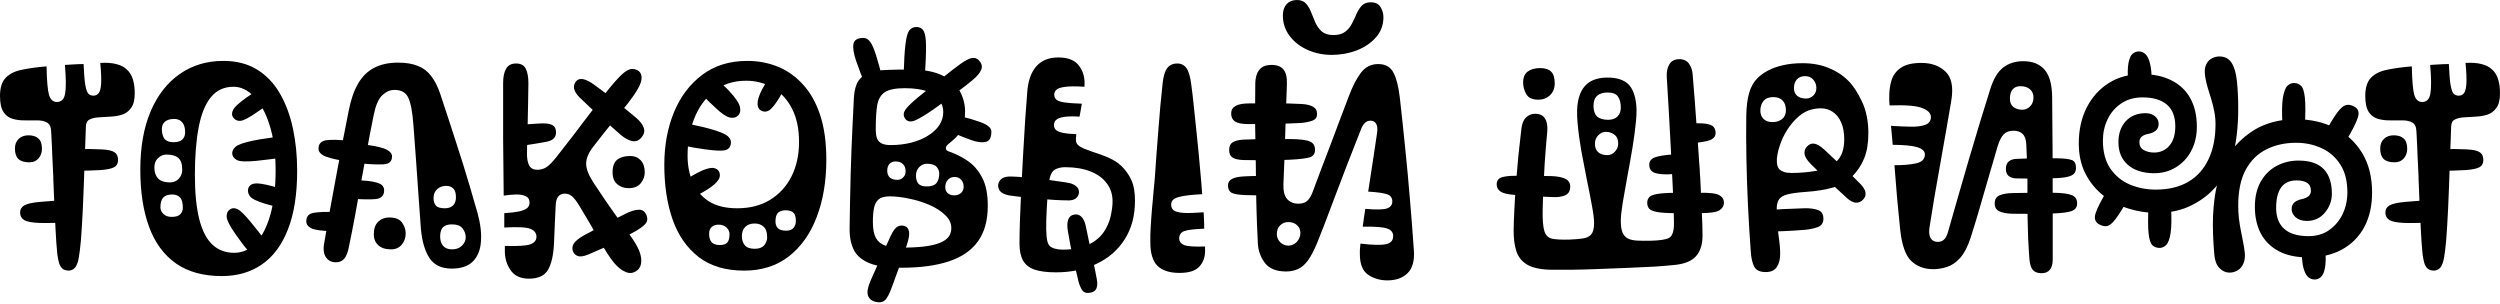
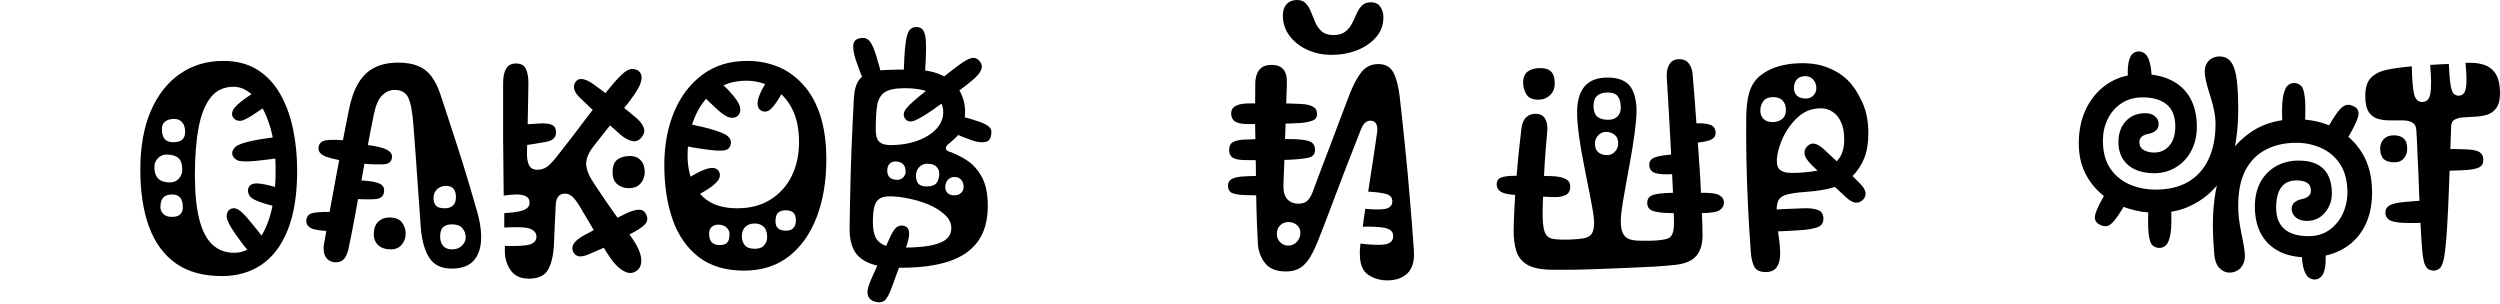
<svg xmlns="http://www.w3.org/2000/svg" width="682" height="83" viewBox="0 0 682 83" fill="none">
-   <path d="M18.73 73.824C18.417 73.824 18.09 73.772 17.751 73.667C17.437 73.589 17.163 73.432 16.928 73.197C16.588 72.857 16.314 72.374 16.105 71.747C15.922 71.094 15.765 70.297 15.635 69.357C15.53 68.416 15.439 67.345 15.36 66.144C15.282 64.916 15.204 63.557 15.125 62.068C15.099 61.415 15.073 60.788 15.047 60.188C15.021 59.587 14.995 58.999 14.969 58.424C14.942 57.928 14.916 57.445 14.89 56.974C14.864 56.478 14.838 55.995 14.812 55.525C14.786 54.845 14.759 54.192 14.733 53.565C14.707 52.938 14.681 52.325 14.655 51.724C14.629 51.332 14.616 50.966 14.616 50.627C14.616 50.287 14.603 49.947 14.577 49.608C14.577 49.346 14.564 49.098 14.537 48.863C14.537 48.602 14.537 48.354 14.537 48.119C14.537 47.858 14.524 47.609 14.498 47.374C14.42 45.859 14.342 44.226 14.263 42.476C14.211 40.726 14.107 38.479 13.95 35.736C13.898 34.587 13.519 33.816 12.813 33.425C12.134 33.033 11.259 32.837 10.188 32.837C9.143 32.811 8.033 32.811 6.857 32.837C5.682 32.863 4.572 32.732 3.527 32.445C2.482 32.157 1.633 31.544 0.98 30.603C0.327 29.637 0 28.161 0 26.175C0 23.903 0.536 22.231 1.607 21.16C2.678 20.089 4.167 19.37 6.074 19.005C7.981 18.613 10.188 18.312 12.696 18.103C12.774 21.97 12.996 24.556 13.362 25.862C13.754 27.168 14.472 27.821 15.517 27.821C16.745 27.821 17.489 27.077 17.751 25.587C18.038 24.099 18.025 21.473 17.711 17.711C18.704 17.633 19.579 17.581 20.337 17.555C21.12 17.503 21.943 17.476 22.805 17.476C22.91 20.062 23.067 21.97 23.276 23.197C23.485 24.399 23.759 25.183 24.099 25.548C24.464 25.914 24.921 26.097 25.47 26.097C26.071 26.097 26.554 25.875 26.92 25.431C27.285 24.961 27.508 24.085 27.586 22.805C27.664 21.525 27.586 19.645 27.351 17.163C29.049 17.058 30.499 17.163 31.7 17.476C32.902 17.764 33.869 18.26 34.6 18.965C35.358 19.645 35.906 20.533 36.246 21.63C36.585 22.701 36.755 23.981 36.755 25.47C36.755 27.22 36.429 28.54 35.776 29.428C35.149 30.316 34.339 30.93 33.346 31.269C32.353 31.583 31.282 31.766 30.133 31.818C29.01 31.87 27.939 31.936 26.92 32.014C25.927 32.066 25.104 32.262 24.451 32.602C23.798 32.915 23.459 33.542 23.432 34.483C23.223 41.013 23.027 46.499 22.845 50.94C22.688 55.355 22.518 58.96 22.335 61.755C22.178 64.55 21.996 66.731 21.787 68.299C21.604 69.84 21.395 70.963 21.16 71.669C20.925 72.348 20.663 72.831 20.376 73.118C20.141 73.354 19.88 73.523 19.592 73.628C19.331 73.758 19.044 73.824 18.73 73.824ZM7.994 44.279C6.661 44.279 5.669 43.978 5.016 43.377C4.389 42.75 4.075 41.797 4.075 40.517C4.075 39.42 4.415 38.545 5.094 37.892C5.773 37.238 6.661 36.912 7.759 36.912C8.934 36.912 9.835 37.199 10.462 37.774C11.115 38.322 11.442 39.263 11.442 40.595C11.442 41.64 11.128 42.515 10.502 43.221C9.901 43.926 9.065 44.279 7.994 44.279ZM20.062 46.63V40.674C23.38 40.621 25.914 40.648 27.664 40.752C29.415 40.83 30.603 41.092 31.23 41.536C31.883 41.954 32.21 42.659 32.21 43.652C32.21 44.566 31.857 45.219 31.152 45.611C30.446 46.003 29.206 46.264 27.429 46.395C25.679 46.499 23.223 46.577 20.062 46.63ZM19.279 54.545L19.514 60.579C15.7 60.815 12.774 60.893 10.737 60.815C8.725 60.736 7.341 60.475 6.583 60.031C5.852 59.561 5.486 58.881 5.486 57.993C5.486 57.131 5.865 56.478 6.622 56.034C7.38 55.59 8.751 55.276 10.737 55.093C12.722 54.885 15.569 54.702 19.279 54.545Z" fill="black" />
  <path d="M60.533 75.313C55.465 75.313 51.285 74.163 47.994 71.865C44.702 69.54 42.26 66.209 40.666 61.873C39.073 57.536 38.276 52.351 38.276 46.316C38.276 40.099 39.216 34.783 41.097 30.368C43.004 25.927 45.656 22.531 49.052 20.18C52.448 17.803 56.405 16.614 60.925 16.614C64.53 16.614 67.612 17.411 70.172 19.005C72.732 20.598 74.809 22.792 76.403 25.587C77.996 28.357 79.172 31.544 79.929 35.149C80.687 38.727 81.066 42.528 81.066 46.551C81.066 53.03 80.217 58.398 78.519 62.656C76.847 66.914 74.469 70.088 71.387 72.178C68.331 74.268 64.713 75.313 60.533 75.313ZM63.903 68.965C66.149 68.965 68.122 68.064 69.82 66.261C71.518 64.433 72.837 61.846 73.777 58.503C74.718 55.133 75.188 51.123 75.188 46.473C75.188 41.64 74.639 37.526 73.542 34.13C72.471 30.734 71.061 28.148 69.31 26.371C67.586 24.569 65.731 23.668 63.746 23.668C61.134 23.668 59.057 24.621 57.516 26.528C55.974 28.435 54.864 31.191 54.185 34.796C53.506 38.375 53.166 42.685 53.166 47.727C53.166 52.586 53.558 56.583 54.342 59.717C55.125 62.852 56.314 65.177 57.907 66.692C59.501 68.207 61.499 68.965 63.903 68.965ZM46.975 53.056C45.852 53.056 45.029 53.343 44.506 53.918C44.01 54.467 43.762 55.355 43.762 56.583C43.762 57.236 44.036 57.837 44.585 58.385C45.133 58.907 45.878 59.169 46.818 59.169C47.968 59.169 48.764 58.921 49.209 58.424C49.653 57.928 49.875 57.366 49.875 56.739C49.875 55.355 49.627 54.401 49.13 53.879C48.634 53.33 47.915 53.056 46.975 53.056ZM45.408 42.163C44.545 42.163 43.775 42.489 43.096 43.142C42.443 43.769 42.116 44.618 42.116 45.689C42.116 46.969 42.456 47.975 43.135 48.706C43.84 49.412 44.911 49.764 46.348 49.764C47.341 49.764 48.151 49.425 48.778 48.746C49.404 48.066 49.718 47.257 49.718 46.316C49.718 44.775 49.365 43.704 48.66 43.103C47.955 42.476 46.87 42.163 45.408 42.163ZM47.524 32.445C46.426 32.445 45.59 32.693 45.016 33.189C44.441 33.66 44.154 34.326 44.154 35.188C44.154 36.311 44.389 37.199 44.859 37.852C45.355 38.479 46.165 38.793 47.288 38.793C48.386 38.793 49.195 38.558 49.718 38.087C50.24 37.591 50.502 36.912 50.502 36.05C50.502 34.874 50.24 33.986 49.718 33.385C49.195 32.758 48.464 32.445 47.524 32.445ZM74.012 27.821C73.385 28.317 72.719 28.814 72.014 29.31C71.309 29.78 70.616 30.25 69.937 30.721C67.978 32.079 66.567 32.824 65.705 32.954C64.869 33.059 64.19 32.784 63.668 32.131C63.197 31.504 63.171 30.786 63.589 29.976C64.007 29.166 65.209 28.056 67.194 26.645C67.873 26.175 68.553 25.718 69.232 25.274C69.937 24.804 70.616 24.373 71.269 23.981C71.87 23.615 72.406 23.524 72.876 23.707C73.372 23.89 73.777 24.216 74.091 24.686C74.457 25.183 74.652 25.731 74.678 26.332C74.705 26.933 74.483 27.429 74.012 27.821ZM54.342 21.316C54.42 21.421 54.498 21.525 54.577 21.63C54.655 21.708 54.733 21.813 54.812 21.943C55.125 22.335 55.217 22.727 55.086 23.119C54.956 23.511 54.707 23.85 54.342 24.138C53.95 24.399 53.519 24.569 53.049 24.647C52.578 24.726 52.226 24.634 51.991 24.373C51.834 24.216 51.69 24.059 51.56 23.903C51.429 23.746 51.285 23.589 51.129 23.432C50.867 23.119 50.854 22.753 51.089 22.335C51.325 21.917 51.651 21.578 52.069 21.316C52.461 21.081 52.866 20.938 53.284 20.885C53.728 20.807 54.081 20.951 54.342 21.316ZM74.248 50.783C74.77 50.94 75.266 51.084 75.737 51.214C76.233 51.345 76.729 51.489 77.225 51.645C77.774 51.802 78.127 52.129 78.284 52.625C78.44 53.095 78.479 53.605 78.401 54.153C78.244 54.806 77.931 55.407 77.461 55.956C76.99 56.504 76.416 56.687 75.737 56.504C75.188 56.347 74.652 56.204 74.13 56.073C73.608 55.943 73.072 55.799 72.523 55.642C70.146 54.937 68.696 54.231 68.174 53.526C67.651 52.795 67.508 52.063 67.743 51.332C67.978 50.627 68.526 50.209 69.389 50.078C70.251 49.921 71.87 50.156 74.248 50.783ZM48.464 25.548C48.595 25.496 48.712 25.47 48.817 25.47C48.947 25.444 49.065 25.418 49.169 25.392C49.3 25.366 49.417 25.379 49.522 25.431C49.653 25.457 49.757 25.522 49.836 25.627C49.94 25.705 50.031 25.81 50.11 25.94C50.214 26.071 50.28 26.201 50.306 26.332C50.358 26.463 50.358 26.593 50.306 26.724C50.253 26.828 50.162 26.907 50.031 26.959C49.927 26.985 49.809 27.037 49.679 27.116C49.574 27.168 49.457 27.22 49.326 27.273C49.091 27.377 48.882 27.312 48.699 27.077C48.516 26.841 48.386 26.593 48.307 26.332C48.281 26.123 48.281 25.94 48.307 25.784C48.333 25.627 48.386 25.548 48.464 25.548ZM76.285 37.225C76.99 37.147 77.539 37.382 77.931 37.931C78.349 38.479 78.61 39.132 78.715 39.89C78.793 40.595 78.715 41.261 78.479 41.888C78.27 42.515 77.905 42.868 77.382 42.946C76.128 43.129 74.874 43.299 73.621 43.456C72.367 43.612 71.113 43.756 69.859 43.887C67.116 44.148 65.366 44.07 64.608 43.652C63.85 43.208 63.432 42.659 63.354 42.006C63.276 41.327 63.563 40.687 64.216 40.086C64.869 39.459 66.541 38.871 69.232 38.322C70.407 38.087 71.583 37.892 72.758 37.735C73.934 37.552 75.109 37.382 76.285 37.225ZM68.526 60.736C69.31 61.677 69.976 62.499 70.525 63.205C71.073 63.884 71.583 64.602 72.053 65.36C72.419 65.935 72.51 66.535 72.327 67.162C72.171 67.763 71.818 68.286 71.269 68.73C70.721 69.148 70.146 69.37 69.545 69.396C68.945 69.422 68.422 69.2 67.978 68.73C67.351 68.025 66.75 67.293 66.175 66.535C65.601 65.752 64.974 64.89 64.295 63.949C62.701 61.677 61.878 60.07 61.826 59.13C61.8 58.189 62.1 57.523 62.727 57.131C63.354 56.687 64.059 56.674 64.843 57.092C65.653 57.484 66.881 58.699 68.526 60.736Z" fill="black" />
  <path d="M88.334 66.927C88.908 63.584 89.47 60.357 90.019 57.249C90.593 54.114 91.155 51.057 91.704 48.08C92.252 45.102 92.801 42.163 93.349 39.263C93.924 36.337 94.499 33.411 95.073 30.486C95.648 27.403 96.497 24.882 97.621 22.923C98.744 20.938 100.207 19.475 102.009 18.534C103.812 17.568 106.019 17.084 108.631 17.084C110.747 17.084 112.537 17.385 114 17.986C115.463 18.56 116.677 19.488 117.644 20.768C118.636 22.048 119.472 23.72 120.152 25.784C120.961 28.239 121.719 30.538 122.424 32.68C123.13 34.796 123.796 36.847 124.423 38.832C125.076 40.817 125.716 42.816 126.343 44.827C126.97 46.812 127.597 48.889 128.224 51.057C128.877 53.226 129.556 55.564 130.261 58.072C131.071 60.997 131.385 63.61 131.202 65.909C131.045 68.181 130.313 69.984 129.007 71.316C127.727 72.622 125.794 73.275 123.208 73.275C120.465 73.275 118.454 72.322 117.174 70.415C115.92 68.508 115.136 65.856 114.823 62.46C114.614 59.665 114.391 56.569 114.156 53.173C113.921 49.778 113.686 46.421 113.451 43.103C113.216 39.759 112.994 36.781 112.785 34.169C112.524 30.564 112.053 28.056 111.374 26.645C110.721 25.235 109.467 24.53 107.613 24.53C106.411 24.53 105.301 25.013 104.282 25.979C103.263 26.946 102.492 28.709 101.97 31.269C101.265 34.744 100.625 38.048 100.05 41.183C99.475 44.318 98.927 47.348 98.404 50.274C97.882 53.2 97.359 56.086 96.837 58.934C96.314 61.755 95.753 64.602 95.152 67.476C94.917 68.756 94.525 69.762 93.976 70.493C93.428 71.198 92.644 71.551 91.625 71.551C90.868 71.551 90.228 71.368 89.705 71.002C89.183 70.637 88.791 70.114 88.53 69.435C88.294 68.73 88.229 67.894 88.334 66.927ZM123.286 68.025C124.462 68.025 125.376 67.685 126.029 67.006C126.709 66.326 127.048 65.582 127.048 64.772C127.048 63.858 126.761 63.035 126.186 62.303C125.611 61.572 124.632 61.206 123.247 61.206C122.228 61.206 121.445 61.455 120.896 61.951C120.348 62.447 120.073 63.309 120.073 64.537C120.073 65.608 120.348 66.457 120.896 67.084C121.445 67.711 122.241 68.025 123.286 68.025ZM121.366 56.818C122.255 56.818 122.973 56.583 123.521 56.112C124.096 55.616 124.384 54.845 124.384 53.8C124.384 52.729 124.148 51.946 123.678 51.449C123.208 50.953 122.555 50.705 121.719 50.705C120.726 50.705 119.903 51.005 119.25 51.606C118.597 52.207 118.271 53.03 118.271 54.075C118.271 54.885 118.48 55.551 118.898 56.073C119.316 56.569 120.139 56.818 121.366 56.818ZM90.998 63.087C87.916 63.009 85.904 62.748 84.964 62.303C84.023 61.833 83.553 61.18 83.553 60.344C83.553 59.012 84.272 58.241 85.708 58.032C87.171 57.823 88.987 57.758 91.155 57.837L90.998 63.087ZM97.503 49.138C99.54 49.242 101.082 49.412 102.127 49.647C103.172 49.882 103.877 50.182 104.243 50.548C104.608 50.914 104.791 51.371 104.791 51.92C104.791 53.356 104.021 54.153 102.479 54.31C100.938 54.441 98.966 54.414 96.562 54.231L97.503 49.138ZM94.838 38.401L93.741 43.887C90.894 43.39 89.039 42.894 88.177 42.398C87.315 41.875 86.884 41.274 86.884 40.595C86.884 39.211 87.628 38.427 89.117 38.244C90.606 38.061 92.513 38.114 94.838 38.401ZM98.992 44.631L100.207 39.537C102.871 39.903 104.661 40.347 105.575 40.87C106.489 41.366 106.946 41.967 106.946 42.672C106.946 44.004 106.189 44.723 104.674 44.827C103.185 44.906 101.291 44.84 98.992 44.631ZM121.954 38.95L121.406 35.815C121.771 35.71 122.085 35.658 122.346 35.658C122.633 35.658 122.868 35.749 123.051 35.932C123.234 36.115 123.365 36.416 123.443 36.834C123.574 37.461 123.508 37.931 123.247 38.244C122.986 38.558 122.555 38.793 121.954 38.95ZM116.547 65.125L117.017 67.084C116.756 67.11 116.521 67.084 116.312 67.006C116.129 66.927 115.972 66.692 115.841 66.3C115.763 65.987 115.789 65.739 115.92 65.556C116.076 65.347 116.285 65.203 116.547 65.125ZM130.105 65.046L129.713 63.166C130 63.087 130.235 63.1 130.418 63.205C130.601 63.283 130.731 63.505 130.81 63.871C130.888 64.184 130.862 64.446 130.731 64.655C130.601 64.838 130.392 64.968 130.105 65.046ZM106.672 68.025C105.157 68.025 103.994 67.646 103.185 66.888C102.375 66.13 101.97 65.151 101.97 63.949C101.97 62.434 102.362 61.285 103.145 60.501C103.955 59.717 104.961 59.325 106.163 59.325C107.861 59.325 109.036 59.796 109.689 60.736C110.342 61.65 110.669 62.63 110.669 63.675C110.669 64.877 110.303 65.909 109.572 66.771C108.866 67.606 107.9 68.025 106.672 68.025Z" fill="black" />
  <path d="M137.723 68.573C137.723 68.338 137.723 68.103 137.723 67.868C137.723 67.606 137.723 67.345 137.723 67.084C141.067 67.189 143.339 67.058 144.541 66.692C145.743 66.3 146.343 65.595 146.343 64.576C146.343 63.584 145.782 62.865 144.659 62.421C143.535 61.977 141.171 61.859 137.566 62.068C137.566 61.206 137.566 60.501 137.566 59.952C137.566 59.378 137.566 58.777 137.566 58.15C139.264 58.045 140.609 57.889 141.602 57.68C142.621 57.445 143.352 57.144 143.796 56.779C144.241 56.387 144.463 55.903 144.463 55.329C144.463 54.441 144.11 53.84 143.405 53.526C142.725 53.187 141.837 53.03 140.74 53.056C139.669 53.082 138.559 53.187 137.409 53.369C137.331 48.145 137.279 42.986 137.253 37.892C137.227 32.771 137.227 27.691 137.253 22.649C137.253 20.951 137.527 19.645 138.076 18.73C138.624 17.79 139.525 17.32 140.779 17.32C142.085 17.32 142.974 17.803 143.444 18.769C143.914 19.71 144.149 21.029 144.149 22.727C144.149 24.347 144.123 26.019 144.071 27.743C144.045 29.441 144.005 31.4 143.953 33.62C143.901 35.841 143.836 38.505 143.757 41.614C143.731 43.208 143.94 44.396 144.384 45.18C144.828 45.937 145.56 46.316 146.579 46.316C147.519 46.316 148.368 46.068 149.126 45.572C149.883 45.049 150.784 44.122 151.829 42.79C154.86 38.95 157.485 35.54 159.705 32.562C161.952 29.584 163.872 27.077 165.466 25.039C167.085 23.001 168.444 21.46 169.541 20.415C170.664 19.344 171.631 18.809 172.44 18.809C172.963 18.809 173.42 18.913 173.812 19.122C174.204 19.305 174.504 19.579 174.713 19.945C174.922 20.285 175.027 20.689 175.027 21.16C175.027 22.022 174.713 23.001 174.086 24.099C173.485 25.196 172.61 26.489 171.461 27.978C170.311 29.441 168.927 31.152 167.307 33.111C165.714 35.07 163.924 37.33 161.939 39.89C160.607 41.562 159.927 43.142 159.901 44.631C159.901 46.094 160.607 47.884 162.017 49.999C164.133 53.213 165.975 55.916 167.542 58.111C169.11 60.279 170.403 62.081 171.422 63.518C172.467 64.955 173.25 66.17 173.773 67.162C174.556 68.599 174.948 69.905 174.948 71.081C174.948 72.23 174.609 73.092 173.929 73.667C172.911 74.529 171.813 74.699 170.638 74.177C169.462 73.68 168.339 72.753 167.268 71.394C166.328 70.219 165.152 68.39 163.741 65.909C162.357 63.401 160.502 60.214 158.177 56.347C157.315 54.937 156.597 53.996 156.022 53.526C155.447 53.056 154.807 52.821 154.102 52.821C152.508 52.821 151.673 53.892 151.594 56.034C151.516 57.627 151.437 59.273 151.359 60.971C151.281 62.643 151.202 64.498 151.124 66.535C150.967 69.67 150.419 72.034 149.478 73.628C148.538 75.221 146.814 76.018 144.306 76.018C142.007 76.018 140.335 75.248 139.29 73.706C138.245 72.191 137.723 70.48 137.723 68.573ZM171.461 51.332C170.259 51.332 169.227 50.966 168.365 50.235C167.529 49.503 167.111 48.432 167.111 47.022C167.111 45.402 167.529 44.252 168.365 43.573C169.227 42.894 170.429 42.554 171.97 42.554C173.12 42.554 174.06 42.946 174.791 43.73C175.523 44.514 175.889 45.611 175.889 47.022C175.889 48.093 175.523 49.085 174.791 49.999C174.06 50.888 172.95 51.332 171.461 51.332ZM162.096 23.119C164.055 24.53 165.975 25.992 167.856 27.508C169.763 29.023 171.657 30.564 173.538 32.131C174.635 33.072 175.327 33.986 175.614 34.874C175.928 35.736 175.732 36.598 175.027 37.461C174.295 38.349 173.433 38.688 172.44 38.479C171.474 38.27 170.455 37.722 169.384 36.834C167.425 35.136 165.518 33.451 163.663 31.779C161.808 30.107 159.954 28.37 158.099 26.567C157.211 25.653 156.714 24.843 156.61 24.138C156.505 23.432 156.662 22.805 157.08 22.257C157.55 21.656 158.203 21.434 159.039 21.591C159.901 21.747 160.92 22.257 162.096 23.119ZM159.196 64.263C161.051 63.27 162.919 62.277 164.799 61.285C166.706 60.292 168.6 59.325 170.481 58.385C172.049 57.601 173.316 57.209 174.282 57.209C175.249 57.183 175.941 57.68 176.359 58.699C176.751 59.665 176.62 60.488 175.967 61.167C175.34 61.846 174.321 62.565 172.911 63.322C171.03 64.367 169.149 65.373 167.268 66.34C165.387 67.306 163.48 68.181 161.547 68.965C160.032 69.696 158.869 70.023 158.06 69.945C157.25 69.84 156.662 69.383 156.296 68.573C156.035 67.816 156.113 67.11 156.531 66.457C156.949 65.778 157.838 65.046 159.196 64.263ZM142.112 39.812L140.701 34.169C143.339 33.934 145.442 33.777 147.01 33.699C148.603 33.594 149.753 33.699 150.458 34.012C151.189 34.3 151.594 34.9 151.673 35.815C151.803 37.33 150.993 38.27 149.243 38.636C147.519 38.976 145.142 39.367 142.112 39.812ZM143.13 25.235L143.444 26.332C143.261 26.358 143.078 26.358 142.895 26.332C142.738 26.306 142.634 26.175 142.582 25.94C142.556 25.653 142.595 25.47 142.699 25.392C142.804 25.313 142.947 25.261 143.13 25.235Z" fill="black" />
  <path d="M203.009 73.824C197.967 73.824 193.839 72.596 190.626 70.14C187.413 67.659 185.036 64.25 183.495 59.913C181.98 55.577 181.222 50.6 181.222 44.984C181.222 39.707 182.097 34.926 183.847 30.642C185.624 26.358 188.197 22.949 191.567 20.415C194.937 17.881 199.038 16.614 203.871 16.614C206.823 16.614 209.592 17.137 212.178 18.182C214.764 19.227 217.05 20.846 219.035 23.041C221.047 25.209 222.614 27.991 223.737 31.387C224.861 34.783 225.422 38.845 225.422 43.573C225.422 49.425 224.547 54.636 222.797 59.208C221.073 63.753 218.539 67.332 215.195 69.945C211.851 72.531 207.789 73.824 203.009 73.824ZM201.128 56.818C204.602 56.818 207.593 56.047 210.101 54.506C212.635 52.938 214.581 50.796 215.94 48.08C217.298 45.363 217.977 42.241 217.977 38.714C217.977 35.136 217.337 32.105 216.057 29.624C214.777 27.142 213.04 25.261 210.846 23.981C208.677 22.675 206.248 22.022 203.557 22.022C200.083 22.022 197.157 22.975 194.78 24.882C192.403 26.763 190.6 29.258 189.372 32.367C188.171 35.475 187.57 38.845 187.57 42.476C187.57 45.114 188.027 47.518 188.941 49.686C189.882 51.854 191.345 53.592 193.33 54.898C195.342 56.178 197.941 56.818 201.128 56.818ZM214.294 57.366C213.432 57.366 212.753 57.588 212.256 58.032C211.786 58.477 211.551 59.273 211.551 60.423C211.551 61.206 211.773 61.82 212.217 62.264C212.661 62.708 213.432 62.931 214.529 62.931C215.365 62.931 216.005 62.682 216.449 62.186C216.893 61.69 217.115 61.05 217.115 60.266C217.115 59.195 216.893 58.45 216.449 58.032C216.005 57.588 215.287 57.366 214.294 57.366ZM205.83 60.971C204.811 60.971 203.975 61.272 203.322 61.873C202.695 62.473 202.382 63.348 202.382 64.498C202.382 65.464 202.656 66.274 203.205 66.927C203.753 67.554 204.654 67.868 205.908 67.868C207.058 67.868 207.907 67.554 208.455 66.927C209.004 66.274 209.278 65.543 209.278 64.733C209.278 63.401 208.965 62.447 208.338 61.873C207.737 61.272 206.901 60.971 205.83 60.971ZM195.955 61.285C195.25 61.285 194.649 61.494 194.153 61.912C193.683 62.33 193.448 62.931 193.448 63.714C193.448 64.838 193.696 65.647 194.192 66.144C194.688 66.614 195.407 66.849 196.347 66.849C197.288 66.849 197.967 66.627 198.385 66.183C198.803 65.739 199.012 64.968 199.012 63.871C199.012 63.166 198.738 62.565 198.189 62.068C197.64 61.546 196.896 61.285 195.955 61.285ZM214.921 22.414C214.686 22.832 214.451 23.276 214.215 23.746C213.98 24.19 213.745 24.634 213.51 25.078C212.308 27.273 211.264 28.801 210.375 29.663C209.487 30.499 208.573 30.669 207.632 30.172C206.979 29.806 206.653 29.166 206.653 28.252C206.653 27.312 207.058 26.045 207.868 24.451C208.547 23.223 209.043 22.348 209.357 21.826C209.696 21.303 209.984 20.846 210.219 20.454C210.584 19.854 211.081 19.527 211.708 19.475C212.335 19.422 212.935 19.54 213.51 19.827C214.059 20.089 214.49 20.467 214.803 20.964C215.117 21.46 215.156 21.943 214.921 22.414ZM196.112 22.178C196.582 22.596 197.066 23.027 197.562 23.472C198.058 23.916 198.542 24.399 199.012 24.921C200.736 26.802 201.689 28.239 201.872 29.232C202.081 30.198 201.912 30.956 201.363 31.504C200.788 32.079 200.018 32.262 199.051 32.053C198.084 31.818 196.818 30.956 195.25 29.467C194.31 28.605 193.565 27.899 193.017 27.351C192.494 26.802 192.011 26.254 191.567 25.705C191.253 25.261 191.201 24.738 191.41 24.138C191.619 23.511 191.932 22.988 192.35 22.57C192.821 22.048 193.408 21.708 194.114 21.552C194.819 21.369 195.485 21.578 196.112 22.178ZM187.021 33.62C188.119 33.855 189.203 34.091 190.274 34.326C191.345 34.535 192.429 34.796 193.526 35.109C196.191 35.841 197.875 36.533 198.581 37.186C199.286 37.813 199.534 38.558 199.325 39.42C199.142 40.308 198.568 40.843 197.601 41.026C196.635 41.183 194.911 41.092 192.429 40.752C191.332 40.595 190.221 40.425 189.098 40.243C187.975 40.034 186.865 39.812 185.767 39.576C185.062 39.42 184.605 38.976 184.396 38.244C184.187 37.513 184.174 36.781 184.357 36.05C184.514 35.292 184.827 34.665 185.297 34.169C185.794 33.673 186.368 33.49 187.021 33.62ZM186.003 49.686C186.29 49.477 186.577 49.294 186.865 49.138C187.178 48.955 187.465 48.772 187.727 48.589C189.66 47.413 191.175 46.63 192.272 46.238C193.395 45.846 194.231 45.715 194.78 45.846C195.355 45.977 195.773 46.238 196.034 46.63C196.347 47.074 196.452 47.596 196.347 48.197C196.269 48.772 195.786 49.464 194.897 50.274C194.009 51.084 192.533 52.037 190.47 53.134C190.13 53.317 189.764 53.513 189.372 53.722C189.007 53.905 188.641 54.101 188.275 54.31C187.648 54.623 187.061 54.65 186.512 54.388C185.989 54.101 185.585 53.683 185.297 53.134C185.036 52.586 184.932 51.972 184.984 51.293C185.036 50.613 185.376 50.078 186.003 49.686ZM221.269 31.975C221.661 31.896 222 32.066 222.287 32.484C222.601 32.902 222.836 33.411 222.993 34.012C223.15 34.744 223.189 35.449 223.11 36.128C223.032 36.807 222.758 37.173 222.287 37.225C222.183 37.225 222.065 37.238 221.935 37.265C221.83 37.291 221.713 37.304 221.582 37.304C221.112 37.33 220.72 37.095 220.407 36.598C220.119 36.076 219.91 35.501 219.78 34.874C219.701 34.195 219.74 33.581 219.897 33.033C220.08 32.458 220.407 32.131 220.877 32.053C220.955 32.053 221.021 32.04 221.073 32.014C221.125 31.988 221.19 31.975 221.269 31.975ZM219.858 50.235C219.989 50.391 220.106 50.535 220.211 50.666C220.341 50.796 220.459 50.94 220.563 51.097C220.851 51.436 220.916 51.789 220.759 52.155C220.629 52.52 220.407 52.847 220.093 53.134C219.78 53.369 219.44 53.526 219.074 53.605C218.709 53.657 218.421 53.526 218.212 53.213C218.056 52.978 217.899 52.755 217.742 52.547C217.585 52.338 217.429 52.115 217.272 51.88C216.958 51.436 216.867 51.031 216.998 50.666C217.128 50.3 217.35 50.026 217.664 49.843C217.977 49.634 218.343 49.556 218.761 49.608C219.179 49.634 219.545 49.843 219.858 50.235Z" fill="black" />
  <path d="M231.772 62.303C231.798 59.926 231.837 57.549 231.89 55.172C231.942 52.769 231.994 50.378 232.046 48.001C232.125 45.624 232.203 43.247 232.281 40.87C232.386 38.492 232.49 36.115 232.595 33.738C232.699 31.335 232.817 28.944 232.948 26.567C233.078 24.582 233.496 23.067 234.201 22.022C234.907 20.977 235.886 20.245 237.14 19.827C238.42 19.383 239.975 19.135 241.803 19.083C243.658 19.005 245.8 18.965 248.23 18.965C252.017 18.965 255.008 19.527 257.203 20.65C259.397 21.747 260.951 23.171 261.866 24.921C262.806 26.672 263.276 28.5 263.276 30.407C263.276 32.262 263.015 33.764 262.493 34.913C261.97 36.037 261.356 36.938 260.651 37.617C259.946 38.27 259.332 38.806 258.809 39.224C258.287 39.616 258.026 40.02 258.026 40.438C258.026 40.621 258.091 40.791 258.222 40.948C258.352 41.105 258.548 41.222 258.809 41.301C260.638 41.928 262.362 42.79 263.982 43.887C265.601 44.984 266.921 46.512 267.939 48.471C268.958 50.404 269.468 52.952 269.468 56.112C269.468 60.135 268.566 63.388 266.764 65.869C264.961 68.351 262.31 70.167 258.809 71.316C255.309 72.465 250.999 73.04 245.878 73.04C242.195 73.04 239.322 72.635 237.258 71.825C235.22 71.016 233.783 69.814 232.948 68.22C232.138 66.627 231.746 64.655 231.772 62.303ZM246.78 24.059C244.272 24.059 242.469 24.425 241.372 25.157C240.275 25.888 239.583 27.077 239.295 28.722C239.034 30.342 238.904 32.523 238.904 35.266C238.904 36.285 239.021 37.121 239.256 37.774C239.517 38.401 239.949 38.858 240.549 39.145C241.15 39.433 241.96 39.576 242.979 39.576C244.99 39.576 246.858 39.354 248.582 38.91C250.306 38.466 251.821 37.839 253.128 37.029C254.46 36.22 255.492 35.266 256.223 34.169C256.955 33.072 257.32 31.87 257.32 30.564C257.32 29.362 256.981 28.278 256.302 27.312C255.648 26.319 254.551 25.535 253.01 24.961C251.469 24.36 249.392 24.059 246.78 24.059ZM238.12 60.579C238.12 62.46 238.394 63.91 238.943 64.929C239.518 65.922 240.38 66.614 241.529 67.006C242.705 67.371 244.207 67.554 246.035 67.554C248.125 67.554 249.928 67.476 251.443 67.319C252.984 67.162 254.277 66.927 255.322 66.614C256.367 66.3 257.19 65.935 257.791 65.517C258.418 65.073 258.862 64.576 259.123 64.028C259.384 63.479 259.515 62.878 259.515 62.225C259.515 60.893 258.953 59.704 257.83 58.659C256.733 57.588 255.309 56.674 253.559 55.916C251.835 55.159 249.993 54.584 248.034 54.192C246.101 53.774 244.311 53.565 242.665 53.565C241.333 53.565 240.34 53.84 239.687 54.388C239.06 54.911 238.642 55.694 238.433 56.739C238.224 57.758 238.12 59.038 238.12 60.579ZM244.86 49.059C245.408 49.059 245.905 48.85 246.349 48.432C246.819 47.988 247.054 47.44 247.054 46.786C247.054 45.872 246.806 45.193 246.309 44.749C245.839 44.279 245.147 44.044 244.233 44.044C243.58 44.044 243.044 44.279 242.626 44.749C242.234 45.193 242.038 45.794 242.038 46.551C242.038 47.361 242.273 47.988 242.744 48.432C243.214 48.85 243.919 49.059 244.86 49.059ZM252.775 50.862C254.081 50.862 254.982 50.548 255.479 49.921C255.975 49.294 256.223 48.432 256.223 47.335C256.223 46.656 255.975 46.042 255.479 45.493C254.982 44.945 254.107 44.67 252.853 44.67C252.044 44.67 251.338 44.984 250.737 45.611C250.163 46.212 249.875 46.969 249.875 47.884C249.875 48.85 250.097 49.595 250.541 50.117C251.012 50.613 251.756 50.862 252.775 50.862ZM260.298 53.291C261.056 53.291 261.67 53.082 262.14 52.664C262.636 52.22 262.885 51.645 262.885 50.94C262.885 50.182 262.663 49.556 262.218 49.059C261.774 48.537 261.16 48.275 260.377 48.275C259.671 48.275 259.071 48.537 258.574 49.059C258.104 49.582 257.869 50.261 257.869 51.097C257.869 51.75 258.091 52.285 258.535 52.703C259.005 53.095 259.593 53.291 260.298 53.291ZM241.02 22.414L236.317 23.824C235.142 21.003 234.215 18.587 233.535 16.575C232.856 14.564 232.621 13.022 232.83 11.951C233.065 10.88 233.966 10.345 235.534 10.345C236.239 10.345 236.853 10.697 237.375 11.403C237.898 12.082 238.433 13.297 238.982 15.047C239.531 16.797 240.21 19.253 241.02 22.414ZM240.863 23.589L236.474 23.041C236.474 22.466 236.513 21.996 236.592 21.63C236.696 21.238 236.879 20.951 237.14 20.768C237.428 20.559 237.833 20.454 238.355 20.454C238.93 20.454 239.426 20.585 239.844 20.846C240.288 21.081 240.602 21.434 240.784 21.904C240.967 22.374 240.993 22.936 240.863 23.589ZM245.408 22.492L241.333 22.257C241.255 21.708 241.255 21.238 241.333 20.846C241.438 20.454 241.66 20.167 241.999 19.984C242.339 19.775 242.822 19.671 243.449 19.671C243.998 19.671 244.429 19.736 244.742 19.867C245.082 19.997 245.317 20.18 245.447 20.415C245.578 20.65 245.643 20.925 245.643 21.238C245.643 21.421 245.617 21.617 245.565 21.826C245.539 22.035 245.487 22.257 245.408 22.492ZM252.305 20.846L246.505 20.611C246.61 16.771 246.78 13.911 247.015 12.03C247.25 10.123 247.603 8.869 248.073 8.268C248.569 7.667 249.209 7.367 249.993 7.367C250.907 7.367 251.56 7.719 251.952 8.425C252.37 9.104 252.592 10.41 252.618 12.343C252.644 14.276 252.54 17.111 252.305 20.846ZM261.082 25.157C260.22 25.784 259.332 26.436 258.418 27.116C257.503 27.795 256.275 28.683 254.734 29.78C252.67 31.217 251.012 32.223 249.758 32.797C248.53 33.346 247.603 33.228 246.976 32.445C246.323 31.583 246.401 30.642 247.211 29.624C248.021 28.605 249.64 27.142 252.07 25.235C253.141 24.373 254.094 23.615 254.93 22.962C255.792 22.283 256.511 21.708 257.085 21.238C259.097 19.618 260.742 18.352 262.023 17.437C263.303 16.523 264.334 15.987 265.118 15.831C265.902 15.674 266.568 15.909 267.117 16.536C267.848 17.372 268.031 18.208 267.665 19.044C267.326 19.88 266.568 20.794 265.392 21.787C264.243 22.753 262.806 23.877 261.082 25.157ZM260.259 36.363L262.023 31.7C264.112 32.223 265.771 32.706 266.999 33.15C268.227 33.568 269.102 33.999 269.624 34.443C270.173 34.861 270.447 35.344 270.447 35.893C270.447 37.539 269.938 38.479 268.919 38.714C267.9 38.95 266.607 38.793 265.04 38.244C263.498 37.696 261.905 37.069 260.259 36.363ZM247.446 66.614C246.714 68.965 245.983 71.094 245.252 73.001C244.546 74.934 243.919 76.645 243.371 78.134C242.665 80.119 242.012 81.373 241.411 81.896C240.811 82.444 240.001 82.601 238.982 82.366C237.859 82.131 237.127 81.556 236.788 80.642C236.474 79.728 236.709 78.369 237.493 76.567C238.433 74.451 239.4 72.282 240.393 70.062C241.385 67.842 242.247 65.935 242.979 64.341C243.658 62.931 244.298 62.081 244.899 61.794C245.526 61.481 246.166 61.441 246.819 61.677C247.42 61.859 247.799 62.33 247.955 63.087C248.138 63.819 247.968 64.994 247.446 66.614Z" fill="black" />
-   <path d="M288.696 15.674C291.439 15.674 293.359 16.471 294.456 18.064C295.58 19.631 296.037 21.499 295.828 23.668C293.425 23.511 291.635 23.524 290.46 23.707C289.284 23.863 288.513 24.138 288.148 24.53C287.782 24.895 287.599 25.313 287.599 25.784C287.599 26.358 287.782 26.815 288.148 27.155C288.513 27.494 289.232 27.756 290.303 27.939C291.374 28.095 292.98 28.213 295.123 28.291C295.018 28.997 294.913 29.61 294.809 30.133C294.731 30.655 294.626 31.217 294.496 31.818C292.667 31.713 291.243 31.739 290.224 31.896C289.232 32.053 288.526 32.327 288.108 32.719C287.717 33.085 287.521 33.542 287.521 34.091C287.521 34.639 287.704 35.096 288.069 35.462C288.461 35.802 289.101 36.063 289.989 36.246C290.878 36.429 292.092 36.546 293.633 36.598C293.529 37.225 293.49 37.787 293.516 38.283C293.542 38.78 293.712 39.185 294.025 39.498C294.391 39.864 294.927 40.203 295.632 40.517C296.363 40.804 297.173 41.105 298.061 41.418C298.976 41.706 299.916 42.032 300.883 42.398C301.849 42.737 302.777 43.155 303.665 43.652C304.579 44.148 305.389 44.749 306.094 45.454C307.191 46.551 308.053 47.805 308.68 49.216C309.307 50.6 309.621 52.455 309.621 54.78C309.621 58.881 308.68 62.395 306.8 65.321C304.945 68.22 302.385 70.441 299.119 71.982C295.88 73.523 292.197 74.294 288.069 74.294C285.64 74.294 283.694 74.046 282.231 73.549C280.794 73.053 279.749 72.23 279.096 71.081C278.443 69.931 278.116 68.39 278.116 66.457C278.116 64.838 278.156 62.761 278.234 60.227C278.338 57.667 278.456 54.845 278.587 51.763C278.743 48.68 278.913 45.532 279.096 42.319C279.279 39.106 279.462 36.024 279.645 33.072C279.854 30.094 280.049 27.455 280.232 25.157C280.441 22.126 281.251 19.788 282.662 18.142C284.099 16.497 286.11 15.674 288.696 15.674ZM285.561 56.739C285.431 59.169 285.379 61.089 285.405 62.499C285.431 63.884 285.522 64.929 285.679 65.634C285.836 66.313 286.058 66.797 286.345 67.084C286.659 67.397 287.129 67.646 287.756 67.829C288.383 68.011 289.088 68.103 289.872 68.103C292.824 68.103 295.201 67.646 297.003 66.731C298.806 65.817 300.177 64.668 301.118 63.283C302.058 61.873 302.685 60.423 302.999 58.934C303.338 57.419 303.508 56.086 303.508 54.937C303.508 53.056 302.986 51.423 301.941 50.039C300.922 48.628 299.446 47.544 297.513 46.786C295.58 46.003 293.268 45.611 290.577 45.611C289.715 45.611 288.931 45.755 288.226 46.042C287.547 46.303 287.05 46.786 286.737 47.492C286.606 47.779 286.476 48.184 286.345 48.706C286.215 49.229 286.084 50.104 285.953 51.332C285.823 52.56 285.692 54.362 285.561 56.739ZM291.165 54.663C290.329 54.663 289.18 54.623 287.717 54.545C286.28 54.441 284.739 54.323 283.093 54.192C281.473 54.036 279.945 53.879 278.508 53.722C277.098 53.565 276 53.422 275.217 53.291C274.172 53.082 273.401 52.729 272.905 52.233C272.435 51.737 272.239 51.084 272.317 50.274C272.395 49.725 272.696 49.229 273.218 48.785C273.767 48.315 274.707 48.106 276.04 48.158C277.032 48.184 278.247 48.262 279.684 48.393C281.147 48.524 282.662 48.68 284.229 48.863C285.823 49.046 287.299 49.242 288.657 49.451C290.015 49.634 291.073 49.804 291.831 49.96C292.589 50.143 293.202 50.457 293.673 50.901C294.169 51.319 294.391 51.88 294.339 52.586C294.287 53.213 293.986 53.735 293.438 54.153C292.915 54.545 292.158 54.715 291.165 54.663ZM296.22 61.755C296.455 62.878 296.742 64.263 297.082 65.909C297.447 67.528 297.813 69.239 298.179 71.042C298.571 72.818 298.91 74.503 299.198 76.097C299.407 77.141 299.381 77.99 299.119 78.644C298.884 79.297 298.31 79.701 297.395 79.858C296.376 80.041 295.645 79.793 295.201 79.114C294.757 78.434 294.417 77.612 294.182 76.645C293.842 75.234 293.477 73.68 293.085 71.982C292.719 70.284 292.367 68.625 292.027 67.006C291.713 65.386 291.465 64.001 291.282 62.852C291.1 61.624 291.139 60.645 291.4 59.913C291.661 59.156 292.197 58.699 293.007 58.542C293.764 58.385 294.417 58.568 294.966 59.09C295.54 59.613 295.958 60.501 296.22 61.755ZM313.814 66.144C313.814 65.7 313.814 65.321 313.814 65.007C313.814 64.668 313.814 64.354 313.814 64.067C313.84 63.753 313.853 63.466 313.853 63.205C313.879 62.917 313.892 62.617 313.892 62.303C313.918 61.859 313.944 61.441 313.97 61.05C313.996 60.632 314.023 60.188 314.049 59.717C314.101 59.195 314.14 58.685 314.166 58.189C314.218 57.693 314.258 57.209 314.284 56.739C314.336 56.06 314.401 55.355 314.48 54.623C314.558 53.866 314.623 53.134 314.676 52.429C314.728 51.959 314.767 51.528 314.793 51.136C314.845 50.744 314.885 50.339 314.911 49.921C314.963 49.451 315.002 49.007 315.028 48.589C315.054 48.171 315.081 47.805 315.107 47.492C315.211 45.872 315.342 44.017 315.498 41.928C315.655 39.838 315.825 37.656 316.008 35.384C316.191 33.111 316.374 30.904 316.556 28.762C316.765 26.593 316.961 24.66 317.144 22.962C317.275 21.63 317.497 20.546 317.81 19.71C318.124 18.874 318.555 18.273 319.103 17.907C319.652 17.515 320.331 17.32 321.141 17.32C322.212 17.32 323.048 17.738 323.649 18.573C324.276 19.409 324.72 20.925 324.981 23.119C325.19 24.556 325.425 26.554 325.686 29.114C325.974 31.648 326.261 34.404 326.549 37.382C326.862 40.334 327.136 43.194 327.371 45.964C327.633 48.733 327.829 51.071 327.959 52.978C325.425 53.108 323.557 53.304 322.356 53.565C321.154 53.8 320.37 54.114 320.005 54.506C319.665 54.871 319.495 55.303 319.495 55.799C319.495 56.478 319.717 57.001 320.161 57.366C320.632 57.732 321.507 57.967 322.787 58.072C324.067 58.15 325.922 58.098 328.351 57.915C328.403 58.568 328.442 59.299 328.469 60.109C328.495 60.919 328.508 61.677 328.508 62.382C325.817 62.486 324.002 62.708 323.061 63.048C322.147 63.388 321.69 64.054 321.69 65.046C321.69 65.856 322.134 66.457 323.022 66.849C323.936 67.215 325.843 67.345 328.743 67.241C328.743 67.371 328.743 67.515 328.743 67.672C328.743 67.802 328.743 67.946 328.743 68.103C328.743 68.234 328.743 68.364 328.743 68.495C328.743 70.167 328.22 71.577 327.176 72.727C326.131 73.876 324.328 74.451 321.768 74.451C319.077 74.451 317.079 73.811 315.773 72.531C314.467 71.251 313.814 69.122 313.814 66.144Z" fill="black" />
  <path d="M350.828 74.059C348.215 74.059 346.308 73.301 345.107 71.786C343.931 70.245 343.278 68.495 343.148 66.535C343.095 65.49 343.056 64.602 343.03 63.871C343.004 63.113 342.965 62.303 342.912 61.441C342.886 60.605 342.86 59.783 342.834 58.973C342.808 58.137 342.782 57.314 342.756 56.504C342.73 55.851 342.716 55.276 342.716 54.78C342.716 54.284 342.703 53.552 342.677 52.586C342.651 52.063 342.638 51.606 342.638 51.214C342.638 50.822 342.638 50.313 342.638 49.686C342.638 49.268 342.638 48.85 342.638 48.432C342.638 47.988 342.625 47.557 342.599 47.139C342.599 46.695 342.599 46.264 342.599 45.846C342.599 44.984 342.586 44.135 342.56 43.299C342.534 42.463 342.521 41.64 342.521 40.83C342.468 38.584 342.429 36.403 342.403 34.286C342.403 32.171 342.403 30.159 342.403 28.252C342.429 26.319 342.442 24.503 342.442 22.805C342.442 22.022 342.56 21.238 342.795 20.454C343.03 19.671 343.461 19.018 344.088 18.495C344.741 17.973 345.668 17.711 346.87 17.711C348.411 17.711 349.508 18.142 350.162 19.005C350.841 19.84 351.141 21.186 351.063 23.041C350.984 25.078 350.906 27.325 350.828 29.78C350.749 32.21 350.671 34.678 350.593 37.186C350.514 39.694 350.436 42.071 350.357 44.318C350.279 46.564 350.201 48.511 350.122 50.156C350.044 52.063 350.384 53.448 351.141 54.31C351.899 55.146 352.918 55.564 354.198 55.564C355.216 55.564 356.013 55.316 356.588 54.819C357.163 54.297 357.646 53.526 358.038 52.507C358.743 50.653 359.501 48.628 360.31 46.434C361.146 44.239 362.008 41.98 362.897 39.655C363.785 37.304 364.66 34.979 365.522 32.68C366.384 30.381 367.207 28.213 367.991 26.175C368.983 23.537 370.067 21.434 371.243 19.867C372.445 18.273 374.025 17.476 375.984 17.476C377.943 17.476 379.328 18.26 380.138 19.827C380.948 21.369 381.522 23.615 381.862 26.567C382.41 31.374 382.907 36.037 383.351 40.556C383.821 45.049 384.239 49.569 384.605 54.114C384.997 58.633 385.362 63.348 385.702 68.26C385.911 71.081 385.349 73.158 384.017 74.49C382.685 75.822 380.843 76.488 378.492 76.488C376.507 76.488 374.756 75.979 373.241 74.96C371.726 73.941 370.969 72.047 370.969 69.278C370.969 68.991 370.969 68.677 370.969 68.338C370.995 67.998 371.021 67.672 371.047 67.358C371.073 67.019 371.099 66.718 371.125 66.457C374.469 66.849 376.794 66.901 378.1 66.614C379.406 66.326 380.059 65.595 380.059 64.419C380.059 63.401 379.511 62.708 378.414 62.343C377.343 61.951 375.122 61.781 371.752 61.833C371.883 60.919 372 60.057 372.105 59.247C372.236 58.437 372.353 57.68 372.458 56.974C375.436 57.236 377.408 57.197 378.374 56.857C379.341 56.517 379.824 55.877 379.824 54.937C379.824 53.996 379.367 53.356 378.453 53.017C377.539 52.677 375.801 52.429 373.241 52.272C373.79 48.667 374.247 45.689 374.613 43.338C374.978 40.961 375.331 38.584 375.671 36.207C375.827 35.109 375.736 34.286 375.396 33.738C375.057 33.189 374.547 32.915 373.868 32.915C373.294 32.915 372.797 33.111 372.379 33.503C371.961 33.895 371.596 34.482 371.282 35.266C369.871 38.819 368.552 42.189 367.324 45.376C366.123 48.537 365.013 51.449 363.994 54.114C363.001 56.779 362.113 59.13 361.329 61.167C360.545 63.205 359.892 64.864 359.37 66.144C358.482 68.286 357.62 69.931 356.784 71.081C355.948 72.204 355.047 72.975 354.08 73.393C353.14 73.837 352.055 74.059 350.828 74.059ZM378.1 74.294C377.29 74.242 376.69 74.046 376.298 73.706C375.932 73.367 375.749 72.727 375.749 71.786C375.749 70.872 375.945 70.232 376.337 69.866C376.729 69.5 377.29 69.278 378.022 69.2C378.858 69.122 379.563 69.069 380.138 69.043C380.712 68.991 381.235 68.965 381.705 68.965C382.567 68.965 383.246 69.135 383.743 69.474C384.265 69.814 384.526 70.532 384.526 71.629C384.526 72.413 384.252 73.04 383.704 73.51C383.181 73.981 382.619 74.242 382.019 74.294C381.235 74.32 380.556 74.333 379.981 74.333C379.406 74.333 378.779 74.32 378.1 74.294ZM381.196 55.956C380.961 55.956 380.778 55.799 380.647 55.485C380.543 55.146 380.49 54.31 380.49 52.978C380.49 51.959 380.569 51.28 380.726 50.94C380.908 50.574 381.117 50.391 381.352 50.391C381.509 50.391 381.666 50.391 381.823 50.391C382.006 50.391 382.215 50.391 382.45 50.391C382.92 50.391 383.286 50.587 383.547 50.979C383.808 51.371 383.939 52.063 383.939 53.056C383.939 54.153 383.782 54.911 383.468 55.329C383.155 55.747 382.763 55.956 382.293 55.956C382.11 55.956 381.927 55.956 381.744 55.956C381.588 55.956 381.405 55.956 381.196 55.956ZM339.072 43.652C337.818 43.599 336.878 43.377 336.251 42.986C335.624 42.568 335.311 41.875 335.311 40.909C335.311 39.916 335.624 39.224 336.251 38.832C336.904 38.414 337.897 38.166 339.229 38.087C340.143 38.035 341.319 37.996 342.756 37.97C344.219 37.944 345.76 37.931 347.379 37.931C348.999 37.931 350.514 37.931 351.925 37.931C354.589 37.957 356.392 38.179 357.332 38.597C358.273 38.989 358.743 39.759 358.743 40.909C358.743 41.954 358.234 42.633 357.215 42.946C356.196 43.234 354.407 43.443 351.847 43.573C349.574 43.678 347.236 43.73 344.832 43.73C342.455 43.704 340.535 43.678 339.072 43.652ZM339.543 53.213C337.74 53.134 336.525 52.912 335.898 52.547C335.298 52.155 334.997 51.515 334.997 50.627C334.997 49.791 335.35 49.19 336.055 48.824C336.76 48.432 337.871 48.197 339.386 48.119C340.77 48.04 342.037 48.001 343.187 48.001C344.336 47.975 345.394 47.988 346.361 48.04C347.379 48.066 348.15 48.262 348.673 48.628C349.221 48.994 349.495 49.686 349.495 50.705C349.495 51.515 349.247 52.142 348.751 52.586C348.255 53.004 347.458 53.239 346.361 53.291C345.237 53.317 344.062 53.317 342.834 53.291C341.632 53.265 340.535 53.239 339.543 53.213ZM351.415 67.006C352.33 67.006 353.113 66.666 353.767 65.987C354.42 65.281 354.746 64.459 354.746 63.518C354.746 62.682 354.446 61.99 353.845 61.441C353.244 60.867 352.447 60.579 351.455 60.579C350.566 60.579 349.822 60.88 349.221 61.481C348.62 62.055 348.32 62.839 348.32 63.832C348.32 64.72 348.633 65.478 349.26 66.104C349.913 66.705 350.632 67.006 351.415 67.006ZM355.138 28.37C356.444 28.448 357.463 28.696 358.194 29.114C358.926 29.506 359.292 30.172 359.292 31.113C359.292 31.975 358.9 32.562 358.116 32.876C357.332 33.189 356.287 33.411 354.981 33.542C353.153 33.647 350.958 33.725 348.398 33.777C345.864 33.829 343.278 33.855 340.64 33.855C338.889 33.855 337.649 33.62 336.917 33.15C336.212 32.654 335.859 31.922 335.859 30.956C335.859 29.127 337.479 28.213 340.718 28.213C343.226 28.213 345.655 28.213 348.006 28.213C350.384 28.187 352.761 28.239 355.138 28.37ZM363.288 14.969C360.911 14.969 358.704 14.511 356.666 13.597C354.655 12.683 353.035 11.416 351.807 9.796C350.58 8.177 349.966 6.309 349.966 4.193C349.966 2.913 350.305 1.894 350.984 1.136C351.69 0.379 352.63 0 353.806 0C354.877 0 355.7 0.327 356.274 0.98C356.849 1.607 357.319 2.403 357.685 3.37C358.051 4.31 358.443 5.264 358.861 6.23C359.305 7.171 359.892 7.968 360.624 8.621C361.381 9.248 362.426 9.561 363.759 9.561C365.143 9.561 366.214 9.261 366.972 8.66C367.755 8.059 368.369 7.314 368.813 6.426C369.284 5.538 369.702 4.65 370.067 3.762C370.459 2.874 370.942 2.129 371.517 1.528C372.092 0.927 372.902 0.627 373.947 0.627C375.174 0.627 376.05 1.045 376.572 1.881C377.121 2.717 377.395 3.657 377.395 4.702C377.395 6.818 376.716 8.647 375.357 10.188C373.999 11.729 372.249 12.918 370.107 13.754C367.964 14.564 365.692 14.969 363.288 14.969Z" fill="black" />
  <path d="M412.922 62.695C412.949 61.128 413.014 59.26 413.118 57.092C413.223 54.924 413.367 52.586 413.549 50.078C413.758 47.57 413.98 45.036 414.215 42.476C414.477 39.916 414.751 37.461 415.038 35.109C415.195 33.725 415.613 32.706 416.292 32.053C416.998 31.374 417.834 31.034 418.8 31.034C420.054 31.034 420.942 31.465 421.465 32.327C422.013 33.163 422.222 34.352 422.092 35.893C421.804 38.923 421.569 41.836 421.386 44.631C421.23 47.4 421.099 49.882 420.994 52.076C420.916 54.271 420.864 55.982 420.838 57.209C420.785 59.952 420.942 61.899 421.308 63.048C421.674 64.197 422.379 64.89 423.424 65.125C424.495 65.334 426.036 65.412 428.048 65.36C429.589 65.308 430.856 65.203 431.849 65.046C432.867 64.89 433.625 64.511 434.121 63.91C434.618 63.283 434.866 62.251 434.866 60.815C434.866 59.743 434.67 58.176 434.278 56.112C433.912 54.023 433.455 51.684 432.907 49.098C432.384 46.486 431.875 43.834 431.378 41.144C430.908 38.427 430.569 35.893 430.36 33.542C430.151 31.165 430.19 29.206 430.477 27.664C430.921 25.418 431.809 23.772 433.142 22.727C434.474 21.682 436.276 21.16 438.549 21.16C440.717 21.16 442.428 21.617 443.682 22.531C444.962 23.445 445.811 25.104 446.229 27.508C446.491 28.866 446.517 30.681 446.308 32.954C446.099 35.227 445.772 37.696 445.328 40.36C444.884 43.025 444.414 45.663 443.917 48.275C443.447 50.888 443.029 53.265 442.664 55.407C442.324 57.523 442.154 59.143 442.154 60.266C442.154 61.624 442.311 62.682 442.624 63.44C442.964 64.197 443.46 64.746 444.113 65.086C444.766 65.399 445.602 65.582 446.621 65.634C447.64 65.686 448.842 65.7 450.226 65.673C452.551 65.621 454.184 65.399 455.124 65.007C456.065 64.589 456.574 63.427 456.652 61.52C456.679 60.788 456.652 59.378 456.574 57.288C456.522 55.198 456.417 52.69 456.261 49.764C456.13 46.812 455.973 43.652 455.79 40.282C455.607 36.912 455.425 33.568 455.242 30.25C455.059 26.907 454.876 23.824 454.693 21.003C454.615 19.618 454.85 18.469 455.399 17.555C455.947 16.614 456.861 16.144 458.141 16.144C459.317 16.144 460.192 16.562 460.767 17.398C461.342 18.208 461.668 19.148 461.746 20.219C461.955 22.57 462.151 25 462.334 27.508C462.517 30.015 462.687 32.353 462.844 34.522C462.87 34.887 462.883 35.227 462.883 35.54C462.909 35.828 462.935 36.102 462.961 36.363C462.987 36.624 463.013 36.912 463.04 37.225C463.092 37.774 463.131 38.257 463.157 38.675C463.183 39.093 463.209 39.498 463.235 39.89C463.288 40.621 463.34 41.34 463.392 42.045C463.444 42.724 463.484 43.364 463.51 43.965C463.536 44.331 463.562 44.67 463.588 44.984C463.614 45.297 463.64 45.598 463.666 45.885C463.693 46.172 463.706 46.447 463.706 46.708C463.732 46.995 463.745 47.283 463.745 47.57C463.771 47.858 463.797 48.145 463.823 48.432C463.849 48.719 463.862 49.007 463.862 49.294C464.019 52.351 464.15 55.185 464.254 57.797C464.385 60.383 464.45 62.539 464.45 64.263C464.45 66.64 463.875 68.495 462.726 69.827C461.577 71.159 459.683 71.969 457.044 72.256C455.608 72.413 453.74 72.57 451.441 72.727C449.142 72.857 446.647 72.975 443.957 73.079C441.266 73.21 438.575 73.314 435.885 73.393C433.194 73.497 430.725 73.563 428.479 73.589C426.258 73.615 424.495 73.615 423.189 73.589C420.315 73.536 418.134 73.079 416.645 72.217C415.182 71.355 414.189 70.127 413.667 68.534C413.144 66.914 412.896 64.968 412.922 62.695ZM457.946 23.119C457.162 23.119 456.548 22.805 456.104 22.178C455.686 21.552 455.477 20.716 455.477 19.671C455.477 19.253 455.764 18.822 456.339 18.378C456.94 17.933 457.697 17.711 458.612 17.711C459.369 17.711 459.931 17.973 460.297 18.495C460.688 19.018 460.884 19.736 460.884 20.65C460.884 21.486 460.597 22.113 460.022 22.531C459.474 22.923 458.781 23.119 457.946 23.119ZM419.662 27.194C418.069 27.194 416.971 26.698 416.371 25.705C415.796 24.686 415.509 23.615 415.509 22.492C415.509 21.134 415.927 20.141 416.762 19.514C417.625 18.887 418.748 18.573 420.132 18.573C421.517 18.573 422.523 18.9 423.15 19.553C423.803 20.18 424.129 21.238 424.129 22.727C424.129 24.085 423.698 25.17 422.836 25.979C421.974 26.789 420.916 27.194 419.662 27.194ZM438.706 32.68C439.803 32.68 440.652 32.38 441.253 31.779C441.854 31.152 442.154 30.368 442.154 29.428C442.154 28.095 441.893 27.064 441.37 26.332C440.874 25.601 439.934 25.235 438.549 25.235C437.321 25.235 436.368 25.535 435.689 26.136C435.036 26.737 434.709 27.664 434.709 28.918C434.709 30.172 435.023 31.113 435.649 31.739C436.303 32.367 437.321 32.68 438.706 32.68ZM438.392 42.319C439.254 42.319 439.973 42.006 440.548 41.379C441.148 40.726 441.449 40.008 441.449 39.224C441.449 38.074 441.109 37.252 440.43 36.755C439.751 36.233 438.967 35.971 438.079 35.971C437.295 35.971 436.603 36.285 436.002 36.912C435.401 37.513 435.101 38.283 435.101 39.224C435.101 40.243 435.401 41.013 436.002 41.536C436.629 42.058 437.426 42.319 438.392 42.319ZM459.004 42.084C459.918 42.084 460.519 42.306 460.806 42.75C461.093 43.168 461.25 43.717 461.276 44.396C461.302 45.284 461.133 45.911 460.767 46.277C460.401 46.643 459.944 46.891 459.395 47.022C459.056 47.1 458.586 47.191 457.985 47.296C457.41 47.374 456.861 47.44 456.339 47.492C454.301 47.648 452.721 47.557 451.598 47.217C450.474 46.878 449.913 46.107 449.913 44.906C449.913 43.991 450.409 43.338 451.402 42.946C452.394 42.554 454.197 42.267 456.809 42.084C457.175 42.084 457.541 42.084 457.906 42.084C458.298 42.084 458.664 42.084 459.004 42.084ZM418.173 57.366C418.931 57.366 419.453 57.627 419.741 58.15C420.028 58.672 420.132 59.43 420.054 60.423C420.028 60.997 419.871 61.428 419.584 61.716C419.323 61.977 418.957 62.173 418.487 62.303C418.225 62.408 417.834 62.486 417.311 62.539C416.815 62.565 416.371 62.539 415.979 62.46C415.247 62.303 414.738 62.016 414.451 61.598C414.189 61.154 414.098 60.449 414.176 59.482C414.229 58.881 414.372 58.424 414.607 58.111C414.842 57.797 415.195 57.601 415.665 57.523C416.136 57.445 416.593 57.405 417.037 57.405C417.481 57.379 417.86 57.366 418.173 57.366ZM417.86 69.357C417.468 69.278 417.194 69.122 417.037 68.886C416.88 68.651 416.815 68.286 416.841 67.789C416.893 67.476 416.985 67.241 417.115 67.084C417.246 66.901 417.442 66.797 417.703 66.771L417.86 69.357ZM463.471 52.586C466.37 52.533 468.225 52.755 469.035 53.252C469.871 53.722 470.289 54.414 470.289 55.329C470.289 56.139 469.884 56.818 469.074 57.366C468.29 57.889 466.449 58.15 463.549 58.15C462.504 58.15 461.459 58.15 460.414 58.15C459.395 58.15 458.35 58.15 457.279 58.15C454.928 58.15 453.191 58.045 452.068 57.837C450.945 57.627 450.213 57.314 449.873 56.896C449.534 56.478 449.364 55.956 449.364 55.329C449.364 54.754 449.521 54.271 449.834 53.879C450.148 53.461 450.853 53.147 451.95 52.938C453.047 52.729 454.772 52.612 457.123 52.586C458.194 52.586 459.252 52.586 460.297 52.586C461.368 52.586 462.426 52.586 463.471 52.586ZM461.59 33.699C463.627 33.542 465.208 33.633 466.331 33.973C467.454 34.286 468.016 35.057 468.016 36.285C468.016 37.173 467.52 37.813 466.527 38.205C465.56 38.597 463.758 38.897 461.119 39.106L461.59 33.699ZM412.844 53.134C411.172 53.004 409.997 52.703 409.317 52.233C408.638 51.763 408.299 51.123 408.299 50.313C408.299 49.373 408.704 48.746 409.513 48.432C410.349 48.119 411.564 47.962 413.158 47.962C414.882 47.962 416.593 47.962 418.291 47.962C419.989 47.962 421.674 47.988 423.346 48.04C425.044 48.119 426.297 48.38 427.107 48.824C427.943 49.242 428.361 49.947 428.361 50.94C428.361 52.063 427.917 52.834 427.029 53.252C426.141 53.67 424.965 53.84 423.502 53.761C421.621 53.683 419.806 53.605 418.056 53.526C416.305 53.422 414.568 53.291 412.844 53.134Z" fill="black" />
  <path d="M485.16 40.909C484.925 41.823 484.781 42.633 484.729 43.338C484.703 44.044 484.742 44.631 484.846 45.102C484.977 45.572 485.16 45.924 485.395 46.16C485.708 46.473 486.126 46.721 486.649 46.904C487.171 47.087 487.877 47.178 488.765 47.178C491.09 47.178 493.349 46.982 495.544 46.59C497.738 46.199 499.541 45.363 500.951 44.083C502.388 42.776 503.106 40.752 503.106 38.009C503.106 36.154 502.819 34.6 502.244 33.346C501.696 32.092 500.938 31.152 499.972 30.525C499.005 29.872 497.934 29.545 496.758 29.545C495.478 29.545 494.277 29.767 493.154 30.211C492.056 30.655 490.959 31.426 489.862 32.523C489.287 33.098 488.752 33.725 488.255 34.404C487.759 35.083 487.315 35.776 486.923 36.481C486.531 37.186 486.192 37.918 485.904 38.675C485.617 39.407 485.369 40.151 485.16 40.909ZM477.636 68.965C477.323 64.785 477.062 60.527 476.853 56.191C476.644 51.828 476.5 47.557 476.422 43.377C476.343 39.172 476.33 35.214 476.383 31.504C476.435 29.023 476.696 26.972 477.166 25.352C477.636 23.707 478.394 22.361 479.439 21.316C480.223 20.533 481.189 19.84 482.339 19.24C483.514 18.613 484.872 18.129 486.414 17.79C487.981 17.424 489.758 17.241 491.743 17.241C494.407 17.241 496.772 17.672 498.835 18.534C500.925 19.37 502.715 20.533 504.204 22.022C505.51 23.302 506.751 25.183 507.926 27.664C509.102 30.12 509.689 33.02 509.689 36.363C509.689 39.054 509.311 41.327 508.553 43.181C507.822 45.036 506.685 46.734 505.144 48.275C503.864 49.556 502.192 50.509 500.128 51.136C498.065 51.737 495.557 52.142 492.605 52.351C490.384 52.507 488.686 52.742 487.511 53.056C486.361 53.369 485.591 53.879 485.199 54.584C484.807 55.263 484.637 56.243 484.69 57.523C484.768 60.109 484.938 62.369 485.199 64.302C485.486 66.209 485.63 67.868 485.63 69.278C485.63 70.793 485.317 71.995 484.69 72.883C484.089 73.772 483.096 74.216 481.712 74.216C480.144 74.216 479.099 73.745 478.577 72.805C478.08 71.838 477.767 70.558 477.636 68.965ZM498.561 20.141C498.77 19.749 499.083 19.566 499.501 19.592C499.919 19.618 500.259 19.749 500.52 19.984C500.912 20.298 501.199 20.676 501.382 21.12C501.565 21.538 501.539 21.943 501.304 22.335C501.226 22.44 501.147 22.544 501.069 22.649C500.99 22.727 500.912 22.832 500.834 22.962C500.599 23.276 500.272 23.419 499.854 23.393C499.462 23.367 499.083 23.197 498.718 22.884C498.404 22.596 498.182 22.283 498.052 21.943C497.921 21.578 497.908 21.264 498.012 21.003C498.091 20.846 498.182 20.703 498.287 20.572C498.391 20.441 498.483 20.298 498.561 20.141ZM502.558 22.57C503.028 22.414 503.459 22.505 503.851 22.845C504.269 23.184 504.569 23.615 504.752 24.138C504.961 24.686 505.04 25.222 504.987 25.744C504.935 26.267 504.726 26.593 504.36 26.724C504.308 26.75 504.256 26.776 504.204 26.802C504.151 26.802 504.099 26.815 504.047 26.841C503.995 26.868 503.942 26.894 503.89 26.92C503.838 26.92 503.786 26.933 503.733 26.959C503.185 27.142 502.688 27.077 502.244 26.763C501.826 26.45 501.513 26.045 501.304 25.548C501.121 25 501.043 24.464 501.069 23.942C501.121 23.393 501.356 23.041 501.774 22.884C501.826 22.858 501.879 22.832 501.931 22.805C502.009 22.779 502.088 22.753 502.166 22.727C502.244 22.701 502.31 22.675 502.362 22.649C502.44 22.623 502.506 22.596 502.558 22.57ZM492.056 56.818C493.65 56.765 494.943 56.922 495.936 57.288C496.928 57.627 497.425 58.424 497.425 59.678C497.425 60.801 496.915 61.559 495.896 61.951C494.878 62.317 493.702 62.565 492.37 62.695C490.515 62.852 488.647 62.97 486.766 63.048C484.886 63.126 483.005 63.192 481.124 63.244L480.379 57.445C482.339 57.288 484.285 57.157 486.218 57.053C488.177 56.948 490.123 56.87 492.056 56.818ZM492.683 26.881C493.441 26.881 494.094 26.619 494.643 26.097C495.217 25.548 495.505 24.843 495.505 23.981C495.505 23.145 495.23 22.401 494.682 21.747C494.133 21.094 493.389 20.768 492.448 20.768C491.482 20.768 490.724 21.068 490.175 21.669C489.653 22.27 489.392 23.067 489.392 24.059C489.392 24.895 489.666 25.575 490.215 26.097C490.789 26.619 491.612 26.881 492.683 26.881ZM483.553 33.307C484.572 33.307 485.434 33.033 486.139 32.484C486.845 31.936 487.197 31.139 487.197 30.094C487.197 28.918 486.897 28.03 486.296 27.429C485.695 26.802 484.846 26.489 483.749 26.489C482.548 26.489 481.659 26.841 481.085 27.547C480.51 28.252 480.223 29.14 480.223 30.211C480.223 31.099 480.51 31.844 481.085 32.445C481.685 33.02 482.508 33.307 483.553 33.307ZM507.378 50.039C508.292 50.953 508.801 51.776 508.906 52.507C509.01 53.239 508.801 53.879 508.279 54.427C507.678 55.054 506.999 55.342 506.241 55.289C505.484 55.211 504.687 54.793 503.851 54.036C502.414 52.703 500.873 51.28 499.227 49.764C497.581 48.249 495.883 46.63 494.133 44.906C493.01 43.782 492.396 42.829 492.291 42.045C492.187 41.235 492.396 40.556 492.918 40.008C493.519 39.354 494.172 39.08 494.878 39.185C495.609 39.263 496.497 39.772 497.542 40.713C499.24 42.306 501.017 43.965 502.871 45.689C504.726 47.387 506.228 48.837 507.378 50.039Z" fill="black" />
-   <path d="M527.381 73.432C524.925 73.432 522.914 72.674 521.346 71.159C519.805 69.644 518.812 66.797 518.368 62.617C518.107 60.031 517.833 57.236 517.545 54.231C517.284 51.201 517.036 48.145 516.801 45.062C518.969 45.088 520.889 44.932 522.561 44.592C524.259 44.252 525.108 43.443 525.108 42.163C525.108 41.248 524.429 40.582 523.07 40.164C521.738 39.746 519.491 39.524 516.331 39.498C516.252 38.558 516.174 37.669 516.095 36.834C516.017 35.971 515.939 35.136 515.86 34.326C517.82 34.456 519.622 34.535 521.268 34.561C522.914 34.587 524.233 34.417 525.225 34.051C526.244 33.66 526.754 32.941 526.754 31.896C526.754 30.904 525.957 30.094 524.363 29.467C522.77 28.84 519.805 28.605 515.469 28.762C515.469 28.526 515.455 28.304 515.429 28.095C515.429 27.886 515.416 27.691 515.39 27.508C515.39 27.299 515.39 27.09 515.39 26.881C515.338 25.078 515.534 23.445 515.978 21.983C516.422 20.52 517.284 19.357 518.564 18.495C519.844 17.607 521.712 17.163 524.167 17.163C526.91 17.163 529.105 17.96 530.751 19.553C532.396 21.12 532.919 23.746 532.318 27.429C531.978 29.493 531.547 32.001 531.025 34.953C530.528 37.905 529.98 41.013 529.379 44.279C528.804 47.544 528.243 50.731 527.694 53.84C527.172 56.922 526.728 59.665 526.362 62.068C526.179 63.322 526.283 64.289 526.675 64.968C527.093 65.647 527.746 65.987 528.635 65.987C529.34 65.987 529.901 65.778 530.319 65.36C530.764 64.942 531.116 64.289 531.377 63.401C532.109 60.841 532.971 57.823 533.964 54.349C534.956 50.849 536.001 47.244 537.098 43.534C538.196 39.798 539.254 36.259 540.272 32.915C541.291 29.545 542.166 26.724 542.898 24.451C543.76 21.63 544.935 19.631 546.424 18.456C547.939 17.28 549.768 16.693 551.91 16.693C554.47 16.693 556.416 17.463 557.749 19.005C559.107 20.546 559.799 23.067 559.825 26.567C559.878 31.139 559.917 35.971 559.943 41.066C559.969 46.133 559.982 51.214 559.982 56.308C559.982 61.376 559.982 66.196 559.982 70.767C559.982 72.021 559.721 72.962 559.198 73.589C558.702 74.216 557.945 74.529 556.926 74.529C555.907 74.529 555.136 74.255 554.614 73.706C554.091 73.158 553.765 72.178 553.634 70.767C553.634 70.611 553.621 70.454 553.595 70.297C553.595 70.114 553.582 69.931 553.556 69.749C553.556 69.566 553.543 69.383 553.517 69.2C553.491 68.756 553.465 68.312 553.438 67.868C553.412 67.397 553.386 66.927 553.36 66.457C553.334 66.013 553.308 65.582 553.282 65.164C553.282 64.72 553.269 64.263 553.242 63.792C553.216 62.382 553.177 60.919 553.125 59.404C553.099 57.889 553.086 56.374 553.086 54.858C553.086 54.336 553.086 53.84 553.086 53.369C553.086 52.873 553.086 52.377 553.086 51.88C553.086 51.489 553.086 51.11 553.086 50.744C553.086 50.378 553.086 50 553.086 49.608C553.086 47.91 553.047 46.094 552.968 44.161C552.916 42.228 552.851 40.621 552.772 39.341C552.694 38.009 552.354 37.069 551.753 36.52C551.153 35.945 550.317 35.658 549.246 35.658C548.122 35.658 547.234 35.998 546.581 36.677C545.954 37.33 545.406 38.427 544.935 39.968C544.596 41.092 544.139 42.659 543.564 44.67C542.989 46.656 542.349 48.85 541.644 51.254C540.965 53.657 540.272 56.047 539.567 58.424C538.862 60.801 538.196 62.957 537.569 64.89C536.785 67.293 535.844 69.109 534.747 70.336C533.65 71.564 532.462 72.387 531.182 72.805C529.928 73.223 528.661 73.432 527.381 73.432ZM551.753 29.937C552.511 29.937 553.19 29.637 553.791 29.036C554.418 28.435 554.731 27.612 554.731 26.567C554.731 25.653 554.418 24.921 553.791 24.373C553.164 23.798 552.276 23.511 551.127 23.511C550.264 23.511 549.572 23.798 549.05 24.373C548.553 24.948 548.305 25.81 548.305 26.959C548.305 27.926 548.619 28.67 549.246 29.192C549.899 29.689 550.735 29.937 551.753 29.937ZM548.775 58.307C547.365 58.254 546.241 58.032 545.406 57.641C544.57 57.223 544.152 56.53 544.152 55.564C544.152 54.414 544.596 53.657 545.484 53.291C546.372 52.899 547.574 52.69 549.089 52.664C551.022 52.612 552.877 52.586 554.653 52.586C556.456 52.56 558.31 52.56 560.217 52.586C562.49 52.612 564.123 52.821 565.115 53.213C566.134 53.578 566.644 54.336 566.644 55.485C566.644 56.53 566.121 57.236 565.076 57.601C564.031 57.941 562.412 58.15 560.217 58.228C558.572 58.281 556.665 58.32 554.496 58.346C552.328 58.346 550.421 58.333 548.775 58.307ZM550.029 48.667C549.167 48.641 548.475 48.419 547.953 48.001C547.456 47.583 547.208 46.943 547.208 46.081C547.208 45.141 547.469 44.462 547.992 44.044C548.514 43.599 549.246 43.364 550.186 43.338C552.433 43.234 554.353 43.181 555.946 43.181C557.566 43.155 559.251 43.155 561.001 43.181C563.012 43.208 564.397 43.364 565.155 43.652C565.938 43.913 566.33 44.618 566.33 45.768C566.33 46.786 565.912 47.492 565.076 47.884C564.266 48.275 562.934 48.511 561.079 48.589C559.199 48.667 557.344 48.719 555.515 48.746C553.713 48.746 551.884 48.719 550.029 48.667ZM521.895 25.784C521.085 25.81 520.406 25.64 519.857 25.274C519.335 24.908 519.073 24.294 519.073 23.432C519.073 22.361 519.256 21.604 519.622 21.16C520.014 20.689 520.693 20.402 521.66 20.298C522.104 20.245 522.548 20.206 522.992 20.18C523.436 20.128 523.867 20.089 524.285 20.062C524.729 20.036 525.16 20.01 525.578 19.984C526.283 19.932 526.976 20.062 527.655 20.376C528.36 20.689 528.713 21.421 528.713 22.57C528.713 23.615 528.465 24.373 527.968 24.843C527.498 25.287 526.806 25.548 525.892 25.627C525.16 25.705 524.442 25.757 523.736 25.784C523.057 25.784 522.443 25.784 521.895 25.784Z" fill="black" />
  <path d="M588.25 58.072C585.689 58.072 583.156 57.68 580.648 56.896C578.14 56.112 575.867 54.937 573.83 53.369C571.792 51.776 570.159 49.791 568.932 47.413C567.704 45.036 567.09 42.267 567.09 39.106C567.09 35.449 567.808 32.197 569.245 29.349C570.708 26.502 572.719 24.268 575.279 22.649C577.866 21.029 580.857 20.219 584.253 20.219C587.44 20.219 590.157 20.794 592.403 21.943C594.65 23.067 596.361 24.699 597.536 26.841C598.712 28.983 599.3 31.557 599.3 34.561C599.3 37.069 598.777 39.289 597.732 41.222C596.713 43.129 595.303 44.618 593.5 45.689C591.724 46.76 589.712 47.283 587.466 47.257C584.488 47.204 582.15 46.434 580.452 44.945C578.754 43.43 577.905 41.379 577.905 38.793C577.905 36.442 578.571 34.535 579.903 33.072C581.262 31.609 583.051 30.878 585.272 30.878C586.343 30.878 587.205 31.152 587.858 31.7C588.537 32.249 588.877 32.941 588.877 33.777C588.877 34.639 588.589 35.279 588.014 35.697C587.466 36.115 586.813 36.389 586.055 36.52C585.402 36.624 584.827 36.86 584.331 37.225C583.861 37.591 583.626 38.114 583.626 38.793C583.626 39.759 584.031 40.478 584.841 40.948C585.65 41.392 586.578 41.614 587.623 41.614C589.321 41.614 590.705 41 591.776 39.772C592.873 38.519 593.422 36.755 593.422 34.483C593.422 31.818 592.651 29.832 591.11 28.526C589.569 27.22 587.361 26.567 584.488 26.567C582.241 26.567 580.308 27.116 578.689 28.213C577.069 29.284 575.828 30.721 574.966 32.523C574.104 34.3 573.673 36.233 573.673 38.322C573.673 41.457 574.352 44.017 575.71 46.003C577.069 47.962 578.845 49.412 581.04 50.352C583.234 51.267 585.585 51.724 588.093 51.724C591.567 51.724 594.519 51.018 596.949 49.608C599.378 48.171 601.22 46.12 602.474 43.456C603.754 40.791 604.394 37.591 604.394 33.855C604.394 32.654 604.276 31.491 604.041 30.368C603.832 29.219 603.558 28.108 603.218 27.037C602.905 25.966 602.591 24.948 602.278 23.981C601.99 22.988 601.768 22.048 601.612 21.16C601.35 19.645 601.416 18.482 601.807 17.672C602.199 16.836 602.735 16.248 603.414 15.909C604.119 15.569 604.786 15.399 605.412 15.399C606.954 15.399 608.09 16 608.822 17.202C609.553 18.378 610.023 20.036 610.232 22.178C610.467 24.321 610.585 26.828 610.585 29.702C610.585 32.21 610.454 34.535 610.193 36.677C609.958 38.819 609.566 40.804 609.017 42.633C608.469 44.462 607.737 46.16 606.823 47.727C605.909 49.268 604.785 50.705 603.453 52.037C601.651 53.84 599.483 55.303 596.949 56.426C594.441 57.523 591.541 58.072 588.25 58.072ZM626.337 32.523C630.255 32.523 633.782 33.307 636.917 34.874C640.052 36.442 642.533 38.714 644.362 41.692C646.191 44.67 647.105 48.275 647.105 52.507C647.105 56.165 646.386 59.325 644.95 61.99C643.513 64.629 641.475 66.666 638.837 68.103C636.225 69.513 633.155 70.219 629.629 70.219C626.415 70.219 623.738 69.644 621.596 68.495C619.454 67.345 617.834 65.739 616.737 63.675C615.666 61.611 615.13 59.195 615.13 56.426C615.13 53.709 615.666 51.41 616.737 49.529C617.834 47.622 619.297 46.186 621.125 45.219C622.954 44.252 624.979 43.782 627.199 43.808C630.229 43.834 632.476 44.618 633.939 46.16C635.402 47.701 636.133 49.921 636.133 52.821C636.133 54.78 635.493 56.517 634.213 58.032C632.959 59.521 631.326 60.266 629.315 60.266C628.035 60.266 627.016 59.939 626.259 59.286C625.527 58.607 625.161 57.863 625.161 57.053C625.161 56.191 625.449 55.551 626.024 55.133C626.598 54.715 627.251 54.441 627.983 54.31C628.662 54.179 629.237 53.931 629.707 53.565C630.177 53.2 630.412 52.69 630.412 52.037C630.412 51.044 630.073 50.326 629.393 49.882C628.714 49.438 627.748 49.216 626.494 49.216C624.613 49.216 623.215 49.856 622.301 51.136C621.387 52.39 620.93 54.258 620.93 56.739C620.93 59.195 621.661 61.089 623.124 62.421C624.587 63.753 626.807 64.419 629.785 64.419C631.953 64.419 633.821 63.871 635.389 62.774C636.982 61.65 638.21 60.188 639.072 58.385C639.934 56.556 640.365 54.597 640.365 52.507C640.365 49.373 639.712 46.812 638.406 44.827C637.1 42.816 635.389 41.34 633.273 40.399C631.157 39.433 628.871 38.95 626.415 38.95C623.359 38.95 620.642 39.55 618.265 40.752C615.888 41.928 614.007 43.782 612.622 46.316C611.264 48.85 610.585 52.115 610.585 56.112C610.585 57.314 610.65 58.477 610.781 59.6C610.911 60.697 611.081 61.768 611.29 62.813C611.499 63.832 611.695 64.838 611.878 65.83C612.087 66.797 612.244 67.75 612.348 68.691C612.505 69.971 612.387 71.042 611.995 71.904C611.63 72.74 611.107 73.354 610.428 73.745C609.749 74.163 609.017 74.372 608.234 74.372C607.189 74.372 606.261 73.954 605.452 73.118C604.668 72.282 604.211 71.107 604.08 69.592C603.714 65.543 603.597 61.912 603.727 58.699C603.884 55.485 604.263 52.638 604.864 50.156C605.465 47.648 606.248 45.467 607.215 43.612C608.208 41.758 609.357 40.177 610.663 38.871C612.936 36.598 615.352 34.979 617.912 34.012C620.472 33.02 623.281 32.523 626.337 32.523ZM573.046 42.398C572.341 42.581 571.701 42.633 571.126 42.554C570.551 42.476 570.055 42.215 569.637 41.771C569.219 41.327 568.892 40.674 568.657 39.812C568.422 38.897 568.422 38.218 568.657 37.774C568.918 37.33 569.284 37.029 569.754 36.873C570.251 36.69 570.747 36.546 571.243 36.442L573.046 42.398ZM575.554 49.608C574.796 49.947 574.143 50.156 573.595 50.235C573.072 50.313 572.589 50.209 572.145 49.921C571.727 49.608 571.296 49.033 570.852 48.197C570.225 46.969 570.12 46.107 570.538 45.611C570.982 45.114 571.557 44.697 572.262 44.357L575.554 49.608ZM588.406 25.313C588.798 24.634 589.216 24.072 589.66 23.628C590.13 23.184 590.64 22.936 591.188 22.884C591.763 22.832 592.403 23.067 593.108 23.589C593.892 24.164 594.323 24.791 594.402 25.47C594.506 26.123 594.454 26.724 594.245 27.273C594.036 27.795 593.866 28.161 593.735 28.37L588.406 25.313ZM580.569 54.31C579.211 56.687 578.101 58.45 577.239 59.6C576.403 60.749 575.645 61.428 574.966 61.637C574.287 61.82 573.516 61.677 572.654 61.206C571.557 60.605 571.23 59.6 571.675 58.189C572.119 56.779 573.203 54.65 574.927 51.802L580.569 54.31ZM580.569 22.649C580.387 20.245 580.413 18.43 580.648 17.202C580.883 15.948 581.249 15.112 581.745 14.694C582.267 14.25 582.842 14.028 583.469 14.028C584.148 14.028 584.749 14.276 585.272 14.773C585.82 15.269 586.238 16.131 586.525 17.359C586.839 18.56 586.996 20.245 586.996 22.414L580.569 22.649ZM592.246 56.191C592.429 59.508 592.39 61.99 592.129 63.636C591.868 65.281 591.45 66.366 590.875 66.888C590.326 67.411 589.712 67.659 589.033 67.633C588.276 67.606 587.649 67.358 587.152 66.888C586.656 66.392 586.317 65.321 586.134 63.675C585.951 62.003 585.951 59.378 586.134 55.799L592.246 56.191ZM641.854 47.884C642.559 47.831 643.199 47.818 643.774 47.844C644.349 47.87 644.845 48.053 645.263 48.393C645.707 48.706 646.034 49.294 646.243 50.156C646.478 51.071 646.478 51.763 646.243 52.233C646.034 52.703 645.681 53.056 645.185 53.291C644.715 53.5 644.205 53.683 643.657 53.84L641.854 47.884ZM639.346 40.282C640.104 40.073 640.744 39.955 641.266 39.929C641.815 39.903 642.311 40.047 642.755 40.36C643.199 40.674 643.63 41.248 644.048 42.084C644.675 43.286 644.78 44.174 644.362 44.749C643.97 45.324 643.487 45.715 642.912 45.924L639.346 40.282ZM626.494 64.968C626.102 65.647 625.671 66.196 625.201 66.614C624.757 67.006 624.247 67.228 623.672 67.28C623.124 67.306 622.497 67.11 621.792 66.692C621.086 66.274 620.616 65.83 620.381 65.36C620.146 64.864 620.107 64.328 620.263 63.753C620.42 63.179 620.721 62.565 621.165 61.912L626.494 64.968ZM634.331 35.971C635.689 33.594 636.786 31.831 637.622 30.681C638.484 29.532 639.255 28.866 639.934 28.683C640.613 28.474 641.384 28.605 642.246 29.075C643.343 29.65 643.67 30.642 643.226 32.053C642.781 33.464 641.697 35.606 639.973 38.479L634.331 35.971ZM634.331 67.633C634.514 70.036 634.487 71.852 634.252 73.079C634.017 74.333 633.638 75.169 633.116 75.587C632.62 76.031 632.058 76.253 631.431 76.253C630.752 76.253 630.138 76.005 629.589 75.509C629.067 75.012 628.649 74.15 628.335 72.922C628.048 71.721 627.904 70.036 627.904 67.868L634.331 67.633ZM622.654 34.091C622.471 30.773 622.51 28.291 622.771 26.645C623.059 25 623.477 23.916 624.025 23.393C624.574 22.871 625.188 22.623 625.867 22.649C626.624 22.675 627.251 22.936 627.748 23.432C628.244 23.903 628.584 24.974 628.766 26.645C628.949 28.291 628.949 30.904 628.766 34.483L622.654 34.091Z" fill="black" />
  <path d="M663.975 73.824C663.662 73.824 663.335 73.772 662.995 73.667C662.682 73.589 662.408 73.432 662.173 73.197C661.833 72.857 661.559 72.374 661.35 71.747C661.167 71.094 661.01 70.297 660.879 69.357C660.775 68.416 660.684 67.345 660.605 66.144C660.527 64.916 660.448 63.557 660.37 62.068C660.344 61.415 660.318 60.788 660.292 60.188C660.266 59.587 660.239 58.999 660.213 58.424C660.187 57.928 660.161 57.445 660.135 56.974C660.109 56.478 660.083 55.995 660.057 55.525C660.03 54.845 660.004 54.192 659.978 53.565C659.952 52.938 659.926 52.325 659.9 51.724C659.874 51.332 659.861 50.966 659.861 50.627C659.861 50.287 659.848 49.947 659.821 49.608C659.821 49.346 659.808 49.098 659.782 48.863C659.782 48.602 659.782 48.354 659.782 48.119C659.782 47.858 659.769 47.609 659.743 47.374C659.665 45.859 659.586 44.226 659.508 42.476C659.456 40.726 659.351 38.479 659.195 35.736C659.142 34.587 658.763 33.816 658.058 33.425C657.379 33.033 656.504 32.837 655.433 32.837C654.388 32.811 653.278 32.811 652.102 32.837C650.927 32.863 649.816 32.732 648.771 32.445C647.727 32.157 646.878 31.544 646.224 30.603C645.571 29.637 645.245 28.161 645.245 26.175C645.245 23.903 645.78 22.231 646.851 21.16C647.922 20.089 649.411 19.37 651.318 19.005C653.225 18.613 655.433 18.312 657.941 18.103C658.019 21.97 658.241 24.556 658.607 25.862C658.999 27.168 659.717 27.821 660.762 27.821C661.99 27.821 662.734 27.077 662.995 25.587C663.283 24.099 663.27 21.473 662.956 17.711C663.949 17.633 664.824 17.581 665.582 17.555C666.365 17.503 667.188 17.476 668.05 17.476C668.155 20.062 668.311 21.97 668.52 23.197C668.729 24.399 669.004 25.183 669.343 25.548C669.709 25.914 670.166 26.097 670.715 26.097C671.316 26.097 671.799 25.875 672.165 25.431C672.53 24.961 672.752 24.085 672.831 22.805C672.909 21.525 672.831 19.645 672.596 17.163C674.294 17.058 675.743 17.163 676.945 17.476C678.147 17.764 679.113 18.26 679.845 18.965C680.602 19.645 681.151 20.533 681.491 21.63C681.83 22.701 682 23.981 682 25.47C682 27.22 681.673 28.54 681.02 29.428C680.393 30.316 679.584 30.93 678.591 31.269C677.598 31.583 676.527 31.766 675.378 31.818C674.254 31.87 673.183 31.936 672.165 32.014C671.172 32.066 670.349 32.262 669.696 32.602C669.043 32.915 668.703 33.542 668.677 34.483C668.468 41.013 668.272 46.499 668.089 50.94C667.933 55.355 667.763 58.96 667.58 61.755C667.423 64.55 667.24 66.731 667.031 68.299C666.849 69.84 666.64 70.963 666.404 71.669C666.169 72.348 665.908 72.831 665.621 73.118C665.386 73.354 665.124 73.523 664.837 73.628C664.576 73.758 664.289 73.824 663.975 73.824ZM653.238 44.279C651.906 44.279 650.913 43.978 650.26 43.377C649.633 42.75 649.32 41.797 649.32 40.517C649.32 39.42 649.66 38.545 650.339 37.892C651.018 37.238 651.906 36.912 653.003 36.912C654.179 36.912 655.08 37.199 655.707 37.774C656.36 38.322 656.687 39.263 656.687 40.595C656.687 41.64 656.373 42.515 655.746 43.221C655.145 43.926 654.31 44.279 653.238 44.279ZM665.307 46.63V40.674C668.625 40.621 671.159 40.648 672.909 40.752C674.659 40.83 675.848 41.092 676.475 41.536C677.128 41.954 677.455 42.659 677.455 43.652C677.455 44.566 677.102 45.219 676.397 45.611C675.691 46.003 674.45 46.264 672.674 46.395C670.924 46.499 668.468 46.577 665.307 46.63ZM664.524 54.545L664.759 60.579C660.945 60.815 658.019 60.893 655.981 60.815C653.97 60.736 652.585 60.475 651.828 60.031C651.096 59.561 650.731 58.881 650.731 57.993C650.731 57.131 651.109 56.478 651.867 56.034C652.625 55.59 653.996 55.276 655.981 55.093C657.967 54.885 660.814 54.702 664.524 54.545Z" fill="black" />
</svg>